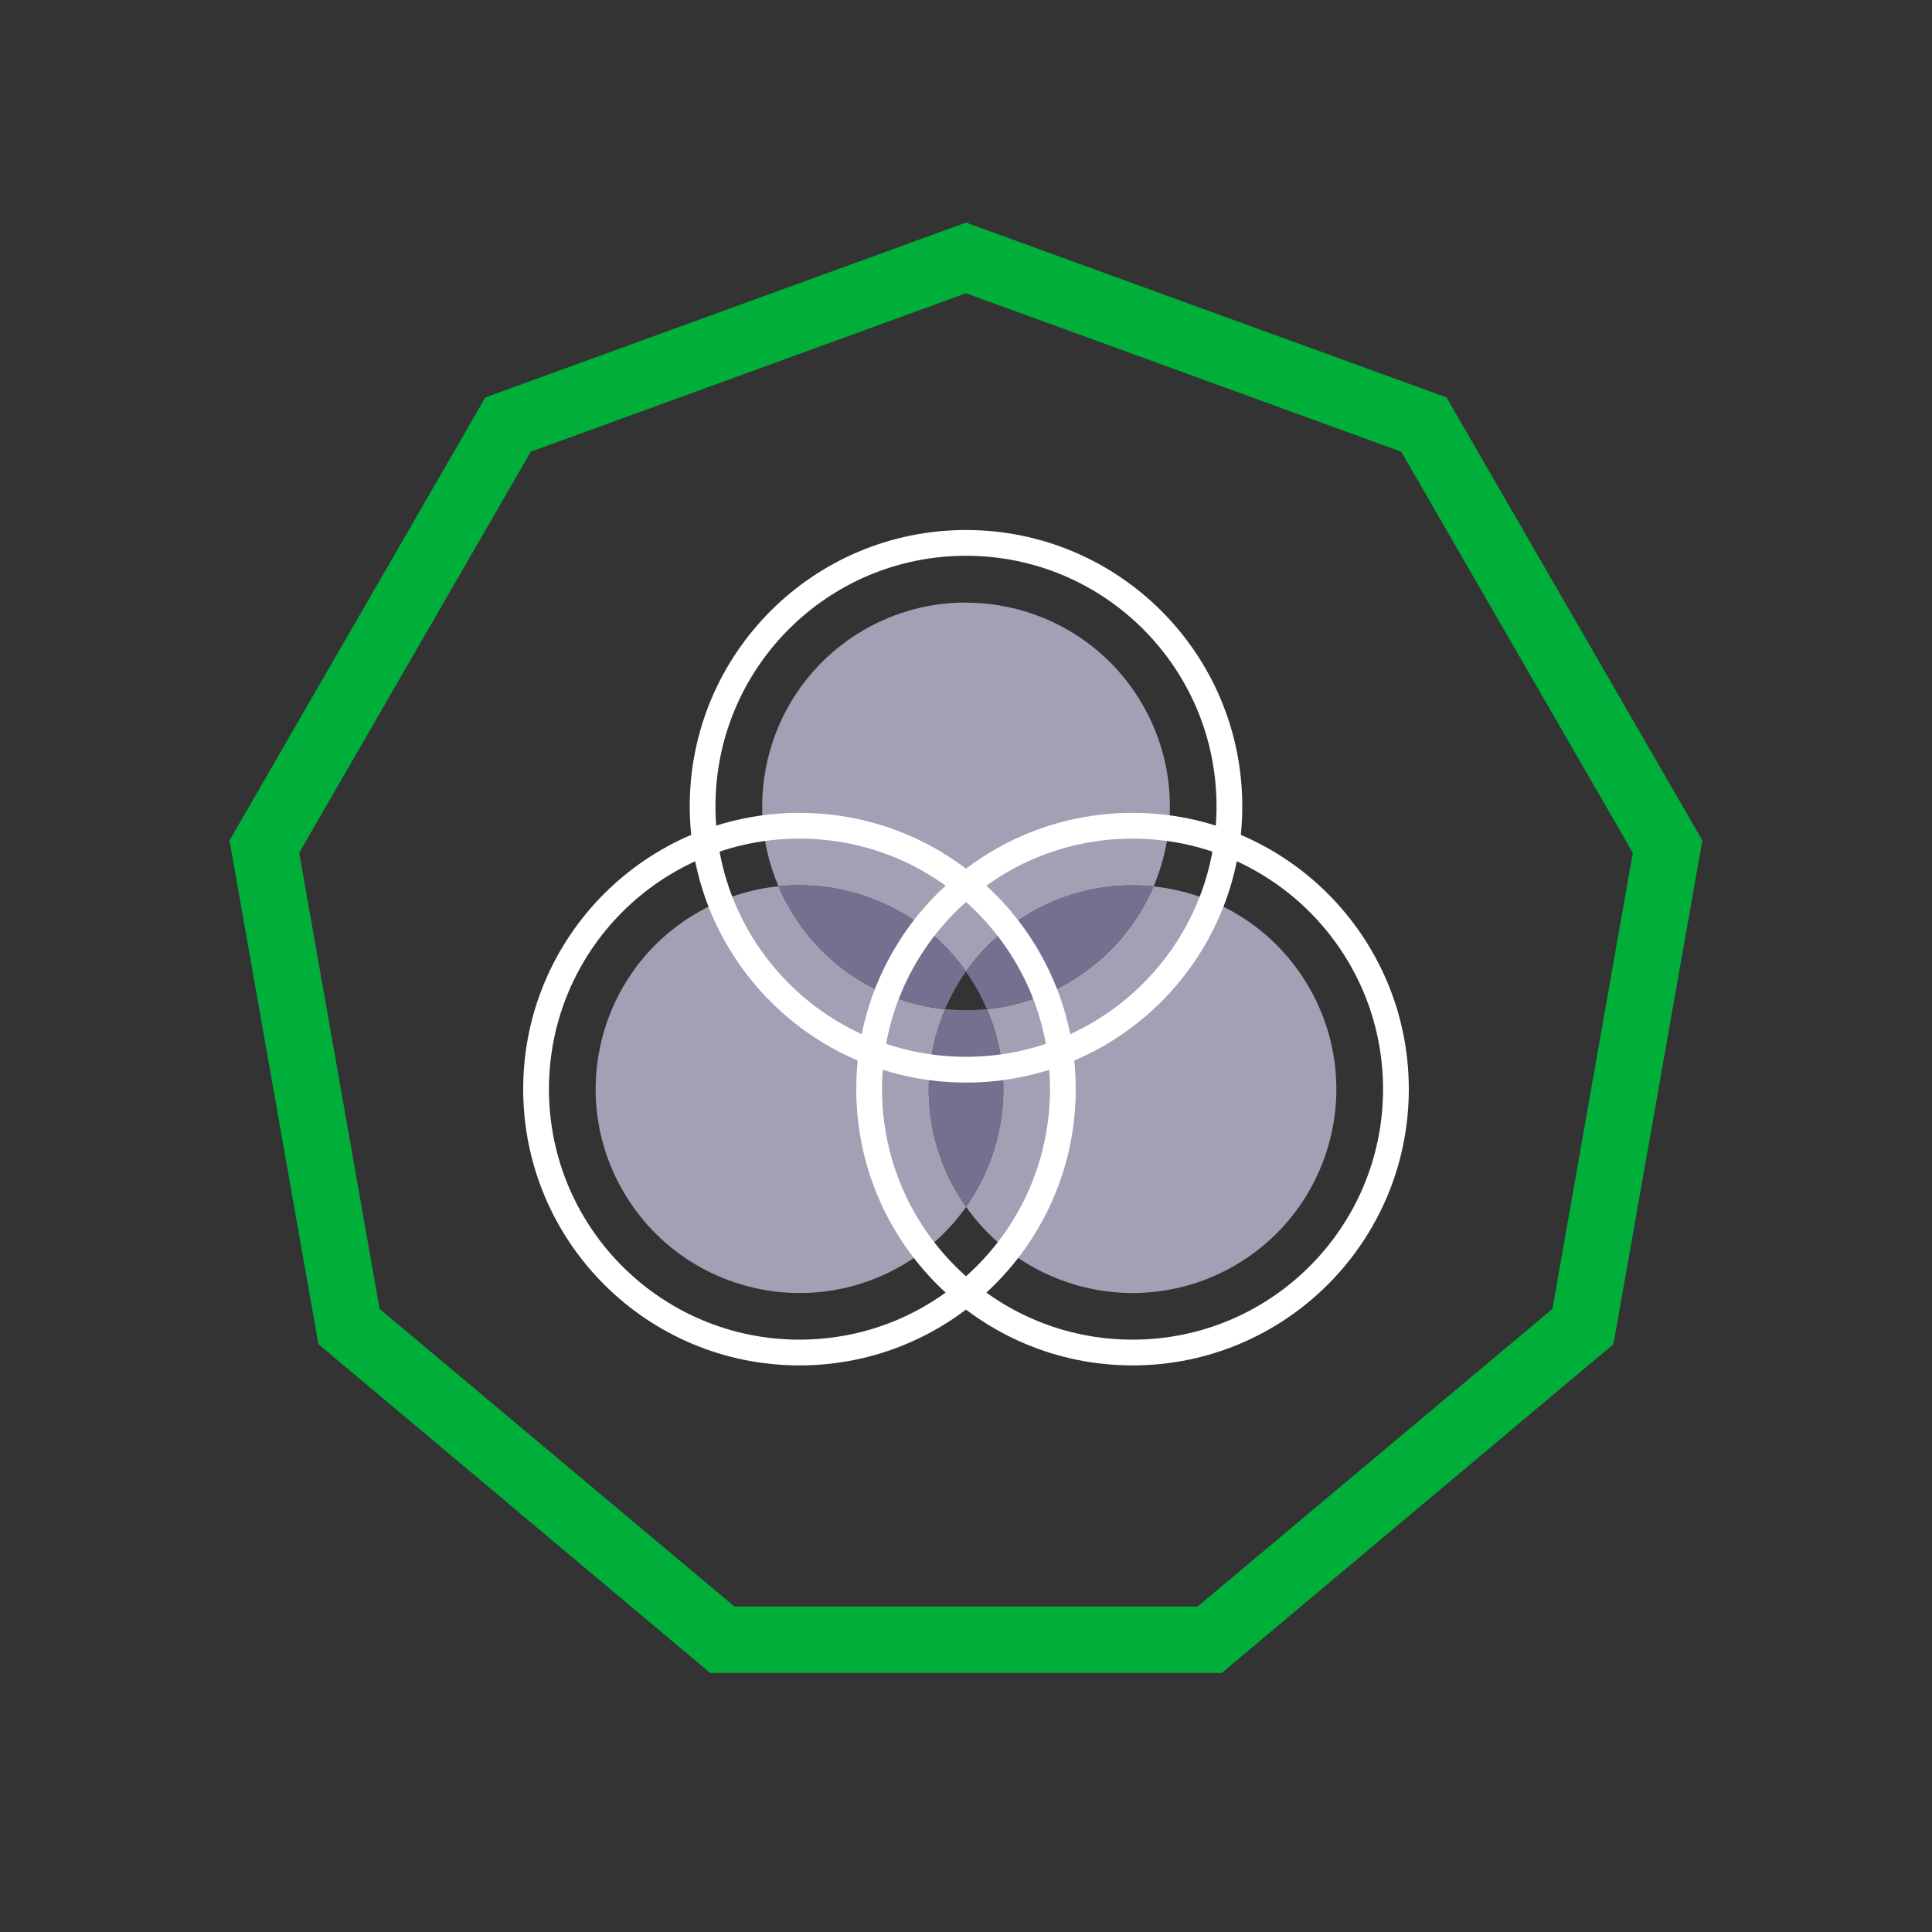
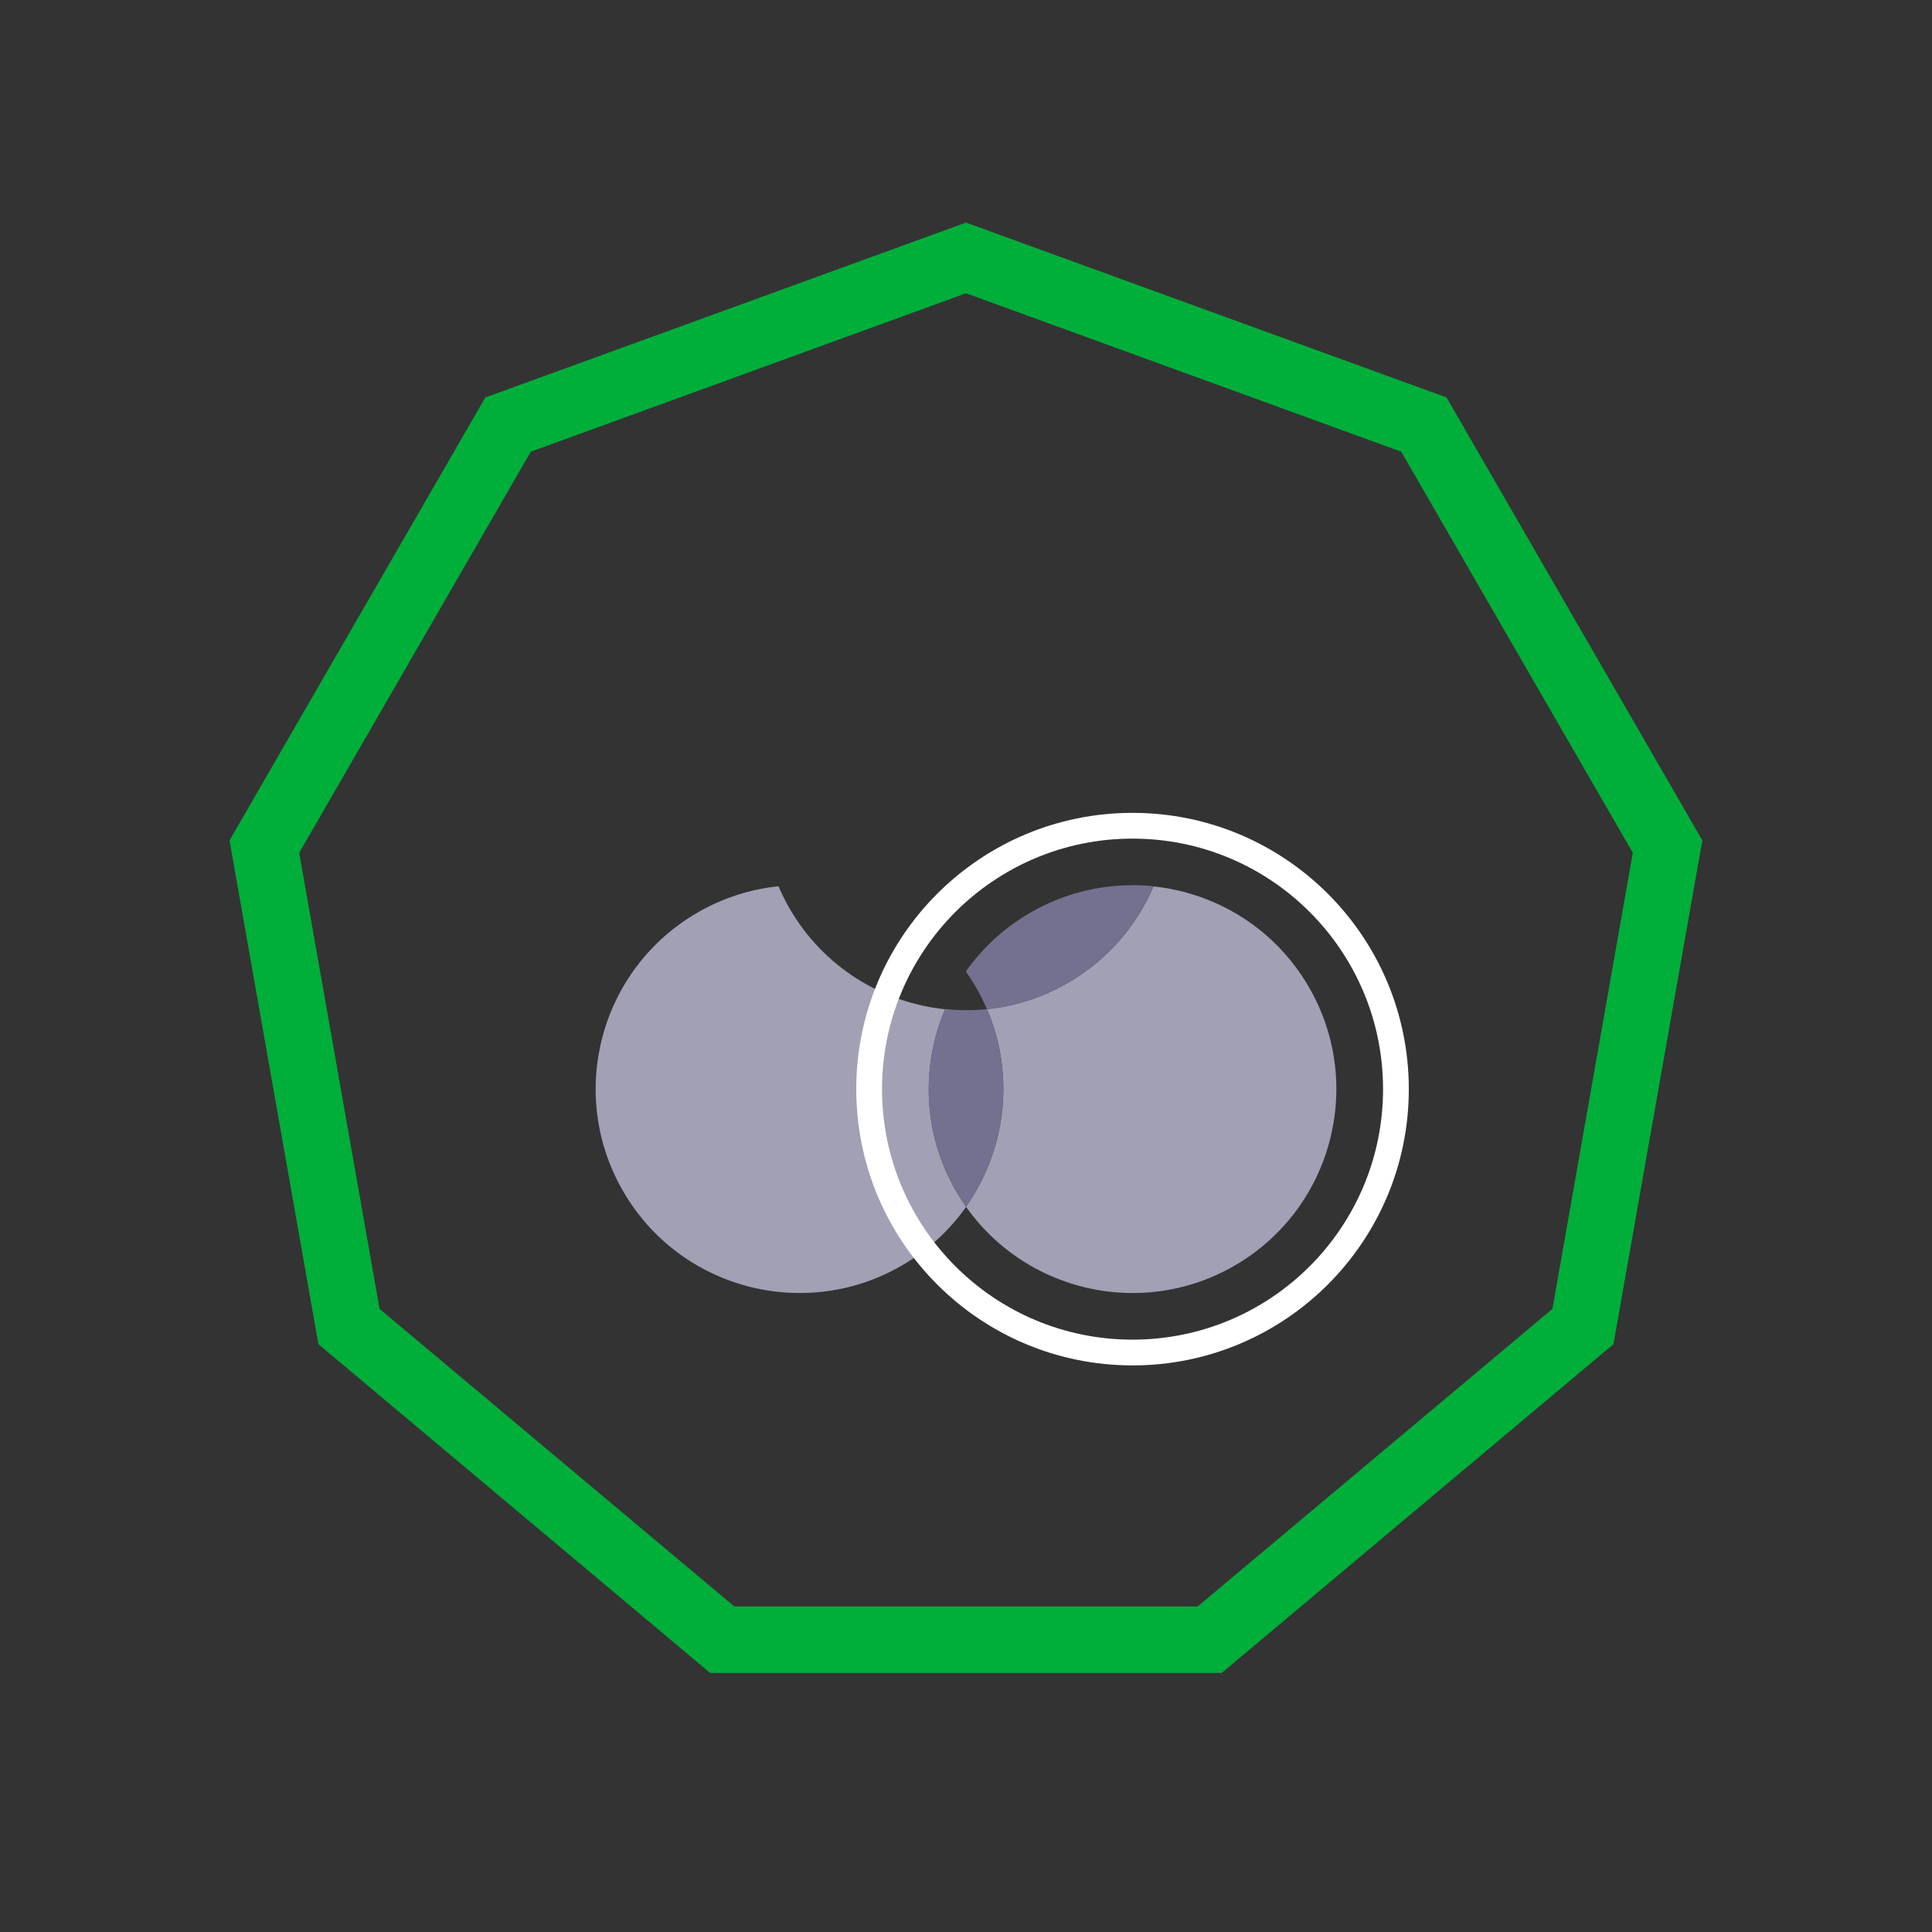
<svg xmlns="http://www.w3.org/2000/svg" id="Dark_Icons" viewBox="0 0 150 150">
  <rect x="0" y="0" width="150" height="150" fill="#333333" stroke="none" />
  <defs>
    <style>.cls-1{fill:#00ae3a;}.cls-2{fill:#74708f;}.cls-3{fill:#a2a0b5;}.cls-4{fill:none;stroke:#fff;stroke-miterlimit:10;stroke-width:2px;}</style>
  </defs>
  <path class="cls-1" d="M112.32,30.86l-37.32-13.58-37.32,13.58-19.86,34.39,6.9,39.11,30.42,25.53h39.71l30.42-25.53,6.9-39.11-19.86-34.39Zm8.21,70.76l-27.55,23.11H57.02l-27.55-23.11-6.24-35.41,17.98-31.14,33.79-12.3,33.79,12.3,17.98,31.14-6.24,35.41Z" />
  <g>
    <g>
      <path class="cls-3" d="M60.44,68.81c-2.15,.22-4.29,.89-6.28,2.04-7.57,4.37-10.16,14.05-5.79,21.62,2.93,5.08,8.25,7.92,13.72,7.92,2.69,0,5.41-.68,7.9-2.12,2.05-1.18,3.74-2.76,5.02-4.57-.27-.39-.53-.8-.78-1.22-2.59-4.48-2.73-9.7-.85-14.12-4.87-.51-9.44-3.26-12.08-7.83-.32-.56-.61-1.13-.85-1.71" />
      <path class="cls-3" d="M89.56,68.81c-1.3,3.05-3.56,5.71-6.65,7.5-1.99,1.15-4.13,1.82-6.28,2.04,2.2,5.14,1.47,10.94-1.63,15.34,3.04,4.31,7.93,6.7,12.94,6.7,2.69,0,5.41-.68,7.9-2.12,7.57-4.37,10.16-14.05,5.79-21.62-2.64-4.57-7.2-7.32-12.08-7.83" />
      <path class="cls-2" d="M73.37,78.35c-1.88,4.42-1.73,9.64,.85,14.12,.24,.42,.5,.83,.78,1.22,3.1-4.39,3.83-10.2,1.63-15.34-.54,.06-1.08,.08-1.62,.08s-1.1-.03-1.64-.09" />
-       <path class="cls-3" d="M74.99,46.78c-2.69,0-5.41,.68-7.9,2.12-7.01,4.05-9.75,12.65-6.65,19.91,.54-.06,1.08-.08,1.62-.08,5.02,0,9.9,2.39,12.94,6.7,1.28-1.82,2.97-3.39,5.02-4.57,2.49-1.44,5.21-2.12,7.9-2.12,.55,0,1.1,.03,1.64,.09,1.88-4.42,1.73-9.64-.85-14.12-2.93-5.08-8.25-7.92-13.72-7.92" />
-       <path class="cls-2" d="M62.06,68.73c-.54,0-1.08,.03-1.62,.08,.25,.58,.53,1.15,.85,1.71,2.64,4.57,7.21,7.32,12.08,7.83,.44-1.02,.98-2,1.63-2.92-3.04-4.31-7.93-6.7-12.94-6.7" />
      <path class="cls-2" d="M87.91,68.73c-2.69,0-5.41,.68-7.9,2.12-2.05,1.18-3.74,2.76-5.02,4.57,.27,.39,.53,.8,.78,1.22,.32,.56,.61,1.13,.85,1.71,2.15-.22,4.29-.89,6.28-2.04,3.09-1.78,5.35-4.45,6.65-7.5-.55-.06-1.09-.09-1.64-.09" />
    </g>
-     <circle class="cls-4" cx="75" cy="62.6" r="20.45" />
-     <circle class="cls-4" cx="62.07" cy="84.56" r="20.45" />
    <circle class="cls-4" cx="87.93" cy="84.56" r="20.45" />
  </g>
</svg>